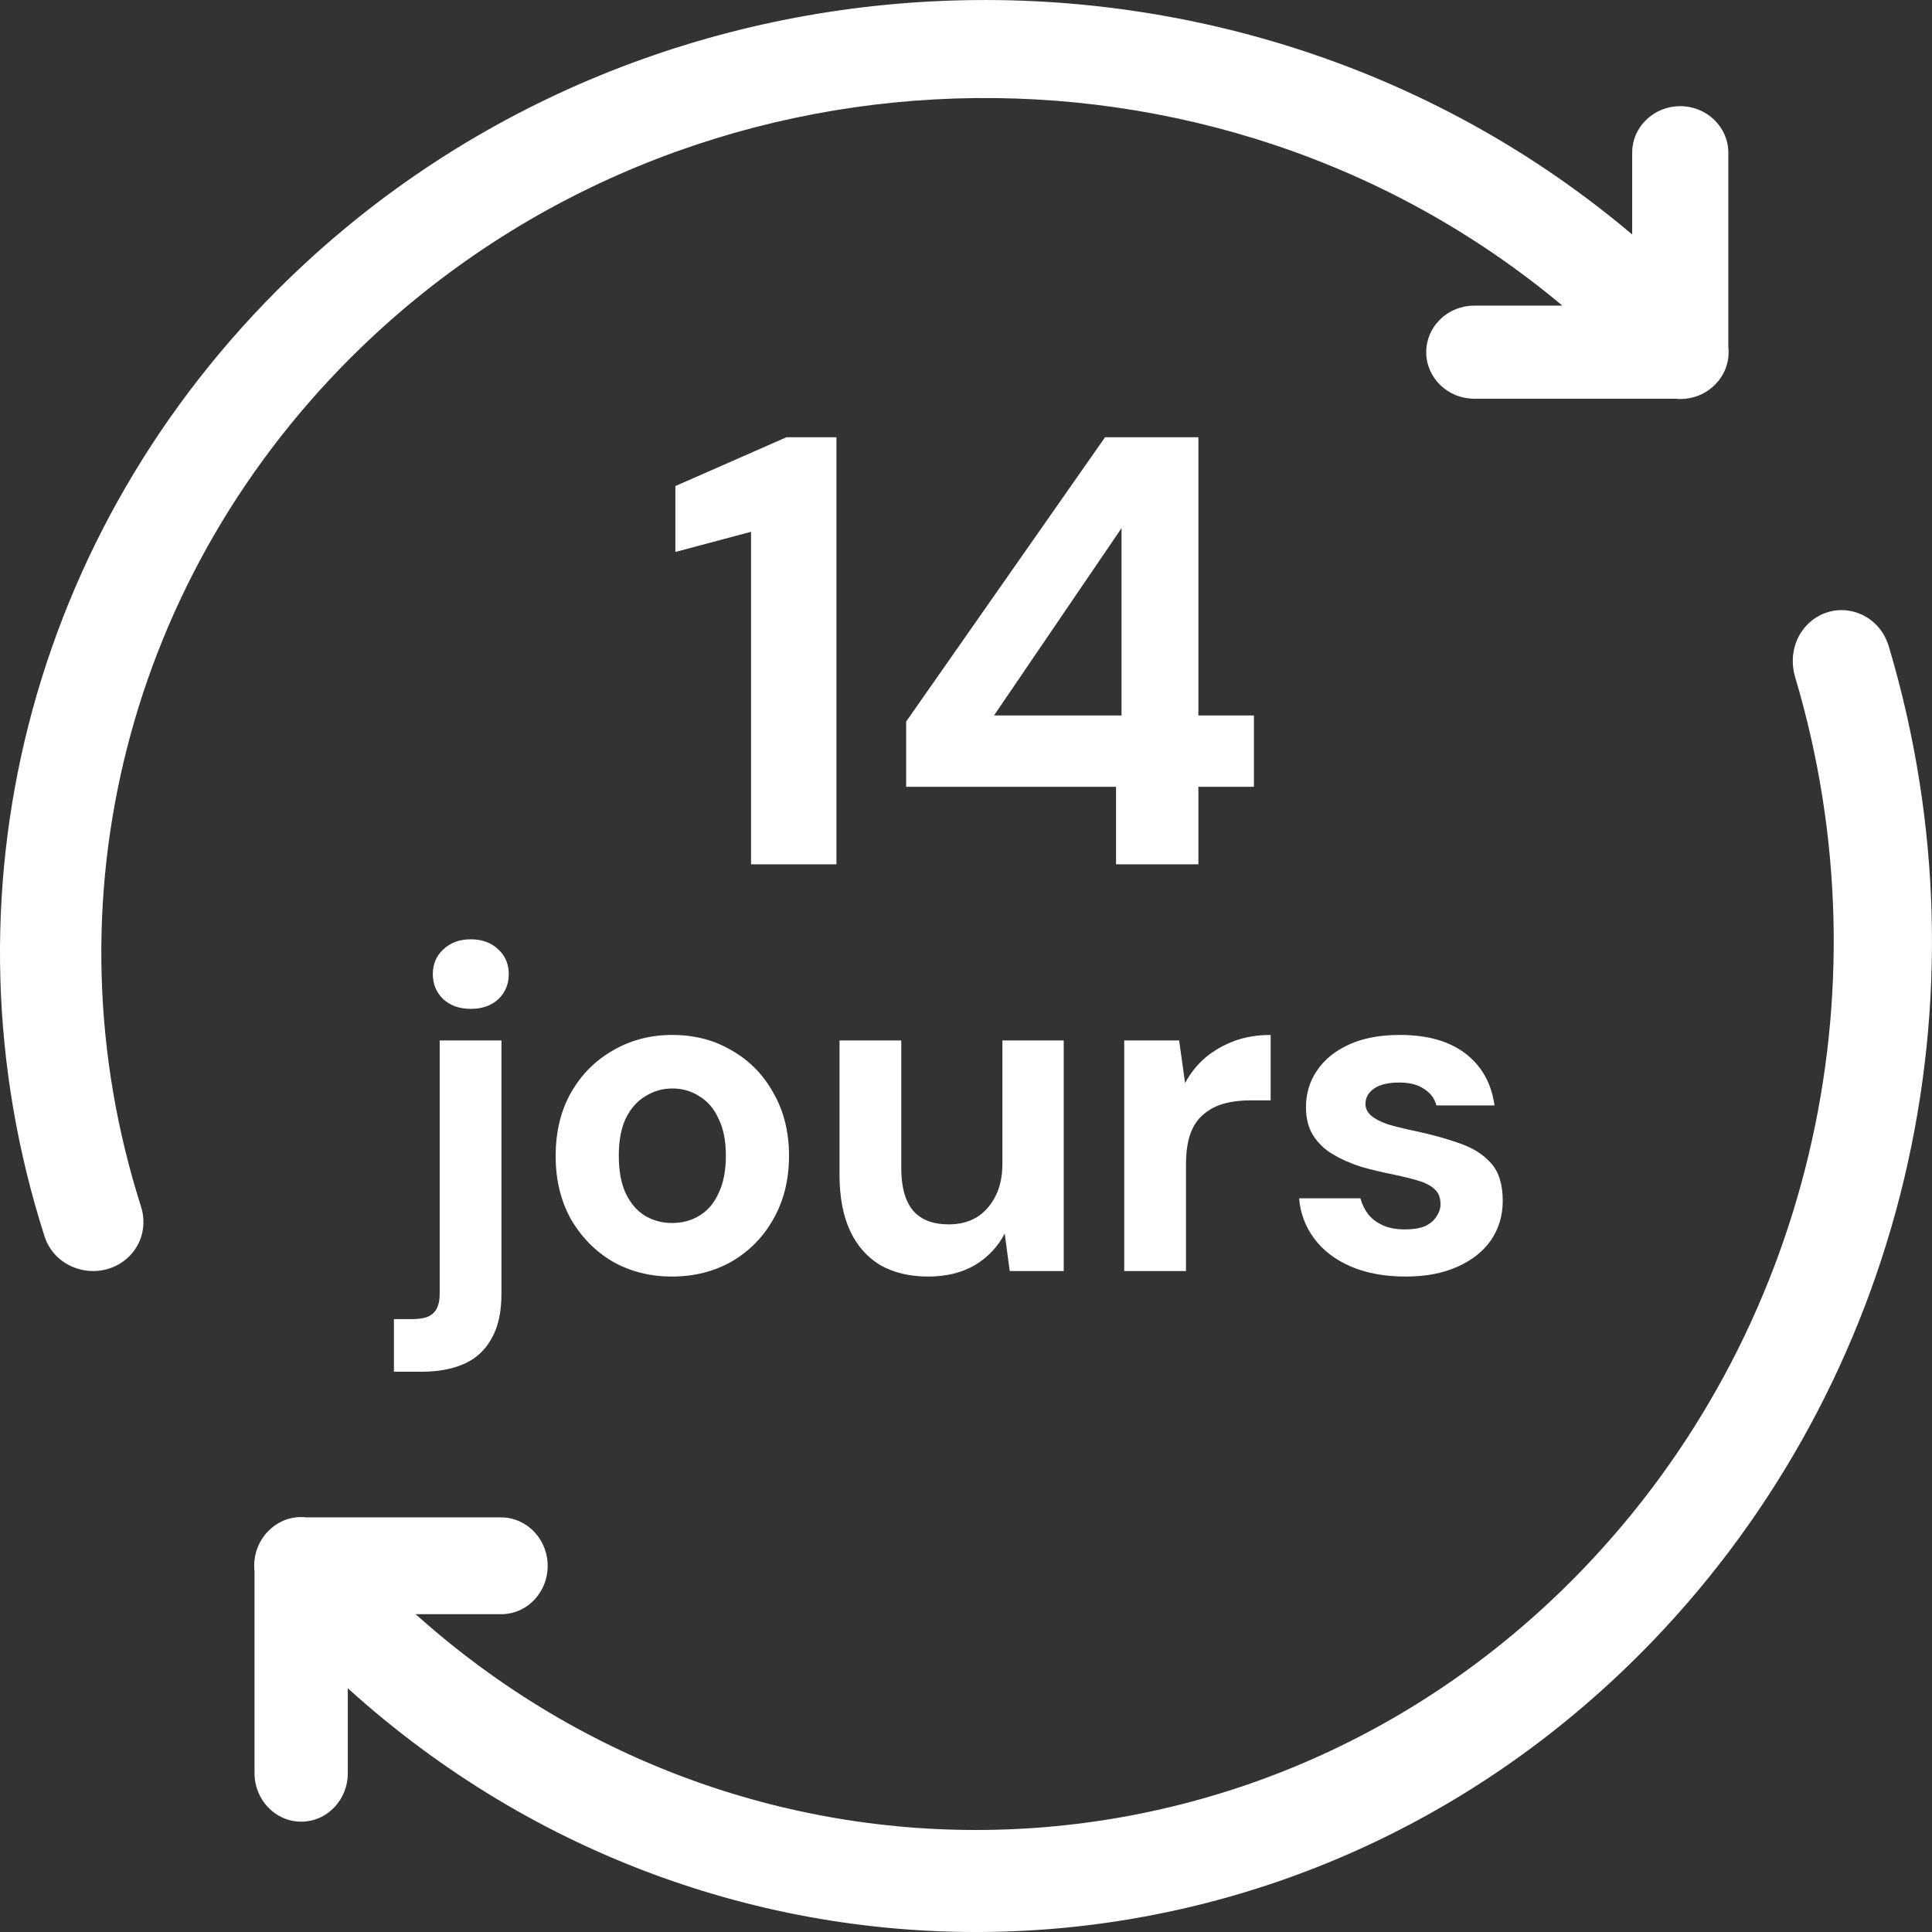
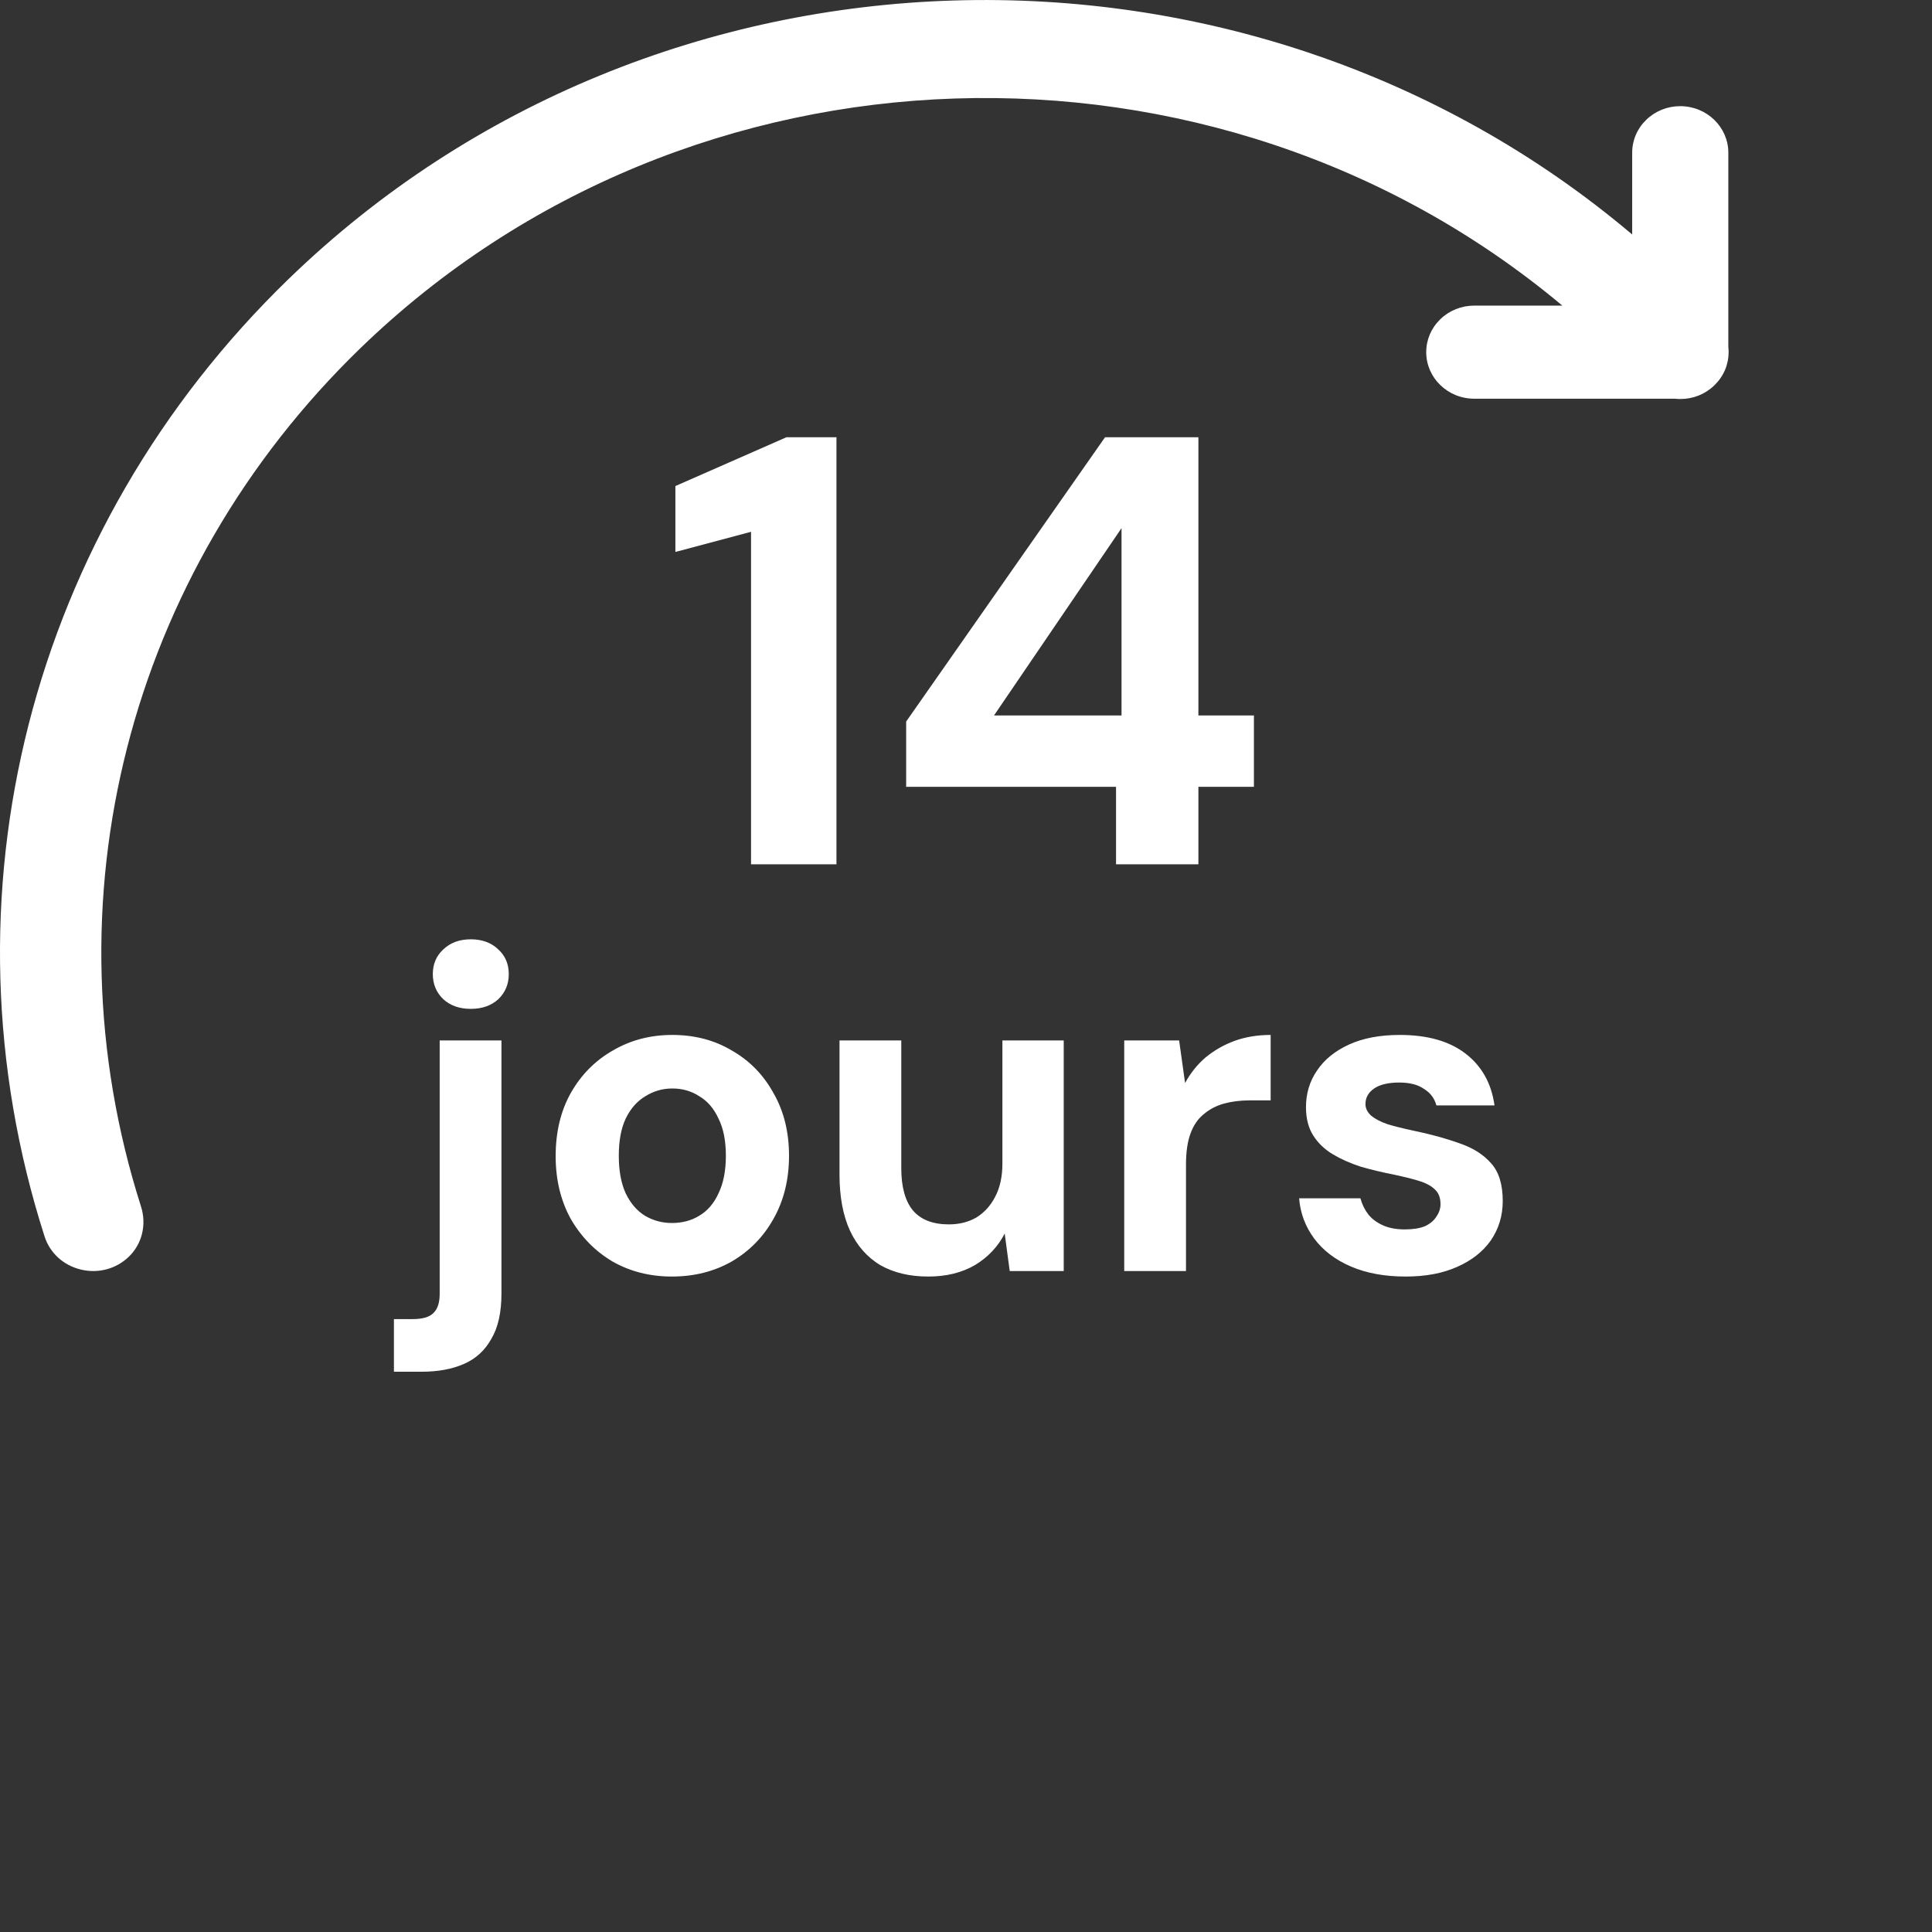
<svg xmlns="http://www.w3.org/2000/svg" width="38" height="38" viewBox="0 0 38 38" fill="none">
  <rect x="0" y="0" width="38" height="38" fill="#333333" stroke="none" />
-   <path d="M37.149 12.71C37.047 12.37 36.788 12.116 36.454 12.03C36.123 11.945 35.781 12.044 35.54 12.294C35.286 12.557 35.198 12.951 35.309 13.321C37.163 19.544 35.56 26.27 31.123 30.875C24.841 37.395 14.794 37.686 8.175 31.749H9.855C10.1 31.75 10.331 31.651 10.504 31.471C10.677 31.291 10.773 31.052 10.772 30.797C10.772 30.272 10.361 29.845 9.855 29.845H6.027C5.993 29.841 5.958 29.839 5.923 29.839C5.678 29.839 5.448 29.937 5.274 30.117C5.273 30.118 5.272 30.12 5.271 30.121C5.27 30.122 5.269 30.122 5.268 30.123C5.095 30.303 4.999 30.543 5 30.797C5 30.834 5.002 30.87 5.006 30.906V34.877C5.006 35.402 5.417 35.83 5.924 35.83C6.169 35.83 6.399 35.731 6.572 35.551C6.746 35.371 6.841 35.132 6.841 34.878V33.206C14.218 39.889 25.465 39.585 32.49 32.294C37.439 27.158 39.224 19.654 37.149 12.71V12.71Z" fill="white" />
-   <path d="M14.772 17V10.46L13.284 10.856V9.56L15.468 8.6H16.452V17H14.772ZM21.951 17V15.476H17.823V14.192L21.735 8.6H23.571V14.072H24.663V15.476H23.571V17H21.951ZM19.551 14.072H22.059V10.388L19.551 14.072ZM7.748 26.98V25.945H8.117C8.309 25.945 8.444 25.906 8.522 25.828C8.606 25.75 8.648 25.624 8.648 25.45V20.464H9.863V25.441C9.863 25.813 9.797 26.11 9.665 26.332C9.539 26.56 9.359 26.725 9.125 26.827C8.891 26.929 8.615 26.98 8.297 26.98H7.748ZM9.26 19.843C9.038 19.843 8.858 19.78 8.72 19.654C8.582 19.522 8.513 19.357 8.513 19.159C8.513 18.961 8.582 18.799 8.72 18.673C8.858 18.541 9.038 18.475 9.26 18.475C9.482 18.475 9.662 18.541 9.8 18.673C9.938 18.799 10.007 18.961 10.007 19.159C10.007 19.357 9.938 19.522 9.8 19.654C9.662 19.78 9.482 19.843 9.26 19.843ZM13.215 25.108C12.783 25.108 12.393 25.009 12.045 24.811C11.703 24.607 11.43 24.328 11.226 23.974C11.028 23.614 10.929 23.203 10.929 22.741C10.929 22.267 11.028 21.853 11.226 21.499C11.43 21.139 11.706 20.86 12.054 20.662C12.402 20.458 12.792 20.356 13.224 20.356C13.662 20.356 14.052 20.458 14.394 20.662C14.742 20.86 15.015 21.139 15.213 21.499C15.417 21.853 15.519 22.264 15.519 22.732C15.519 23.2 15.417 23.614 15.213 23.974C15.015 24.328 14.742 24.607 14.394 24.811C14.046 25.009 13.653 25.108 13.215 25.108ZM13.215 24.055C13.419 24.055 13.599 24.007 13.755 23.911C13.917 23.815 14.043 23.668 14.133 23.47C14.229 23.272 14.277 23.026 14.277 22.732C14.277 22.438 14.229 22.195 14.133 22.003C14.043 21.805 13.917 21.658 13.755 21.562C13.599 21.46 13.422 21.409 13.224 21.409C13.032 21.409 12.855 21.46 12.693 21.562C12.531 21.658 12.402 21.805 12.306 22.003C12.216 22.195 12.171 22.438 12.171 22.732C12.171 23.026 12.216 23.272 12.306 23.47C12.402 23.668 12.528 23.815 12.684 23.911C12.846 24.007 13.023 24.055 13.215 24.055ZM18.258 25.108C17.892 25.108 17.577 25.033 17.313 24.883C17.055 24.727 16.857 24.502 16.719 24.208C16.581 23.908 16.512 23.539 16.512 23.101V20.464H17.727V22.975C17.727 23.341 17.802 23.617 17.952 23.803C18.108 23.989 18.345 24.082 18.663 24.082C18.867 24.082 19.047 24.037 19.203 23.947C19.359 23.851 19.482 23.716 19.572 23.542C19.668 23.362 19.716 23.143 19.716 22.885V20.464H20.922V25H19.86L19.761 24.262C19.629 24.52 19.434 24.727 19.176 24.883C18.918 25.033 18.612 25.108 18.258 25.108ZM22.112 25V20.464H23.192L23.309 21.301C23.417 21.103 23.552 20.935 23.714 20.797C23.882 20.659 24.071 20.551 24.281 20.473C24.497 20.395 24.734 20.356 24.992 20.356V21.643H24.578C24.398 21.643 24.23 21.664 24.074 21.706C23.924 21.748 23.792 21.817 23.678 21.913C23.564 22.003 23.477 22.129 23.417 22.291C23.357 22.453 23.327 22.657 23.327 22.903V25H22.112ZM27.649 25.108C27.235 25.108 26.875 25.042 26.569 24.91C26.263 24.778 26.023 24.595 25.849 24.361C25.675 24.127 25.576 23.863 25.552 23.569H26.758C26.788 23.683 26.839 23.788 26.911 23.884C26.983 23.974 27.079 24.046 27.199 24.1C27.319 24.154 27.463 24.181 27.631 24.181C27.793 24.181 27.925 24.16 28.027 24.118C28.129 24.07 28.204 24.007 28.252 23.929C28.306 23.851 28.333 23.77 28.333 23.686C28.333 23.56 28.297 23.464 28.225 23.398C28.153 23.326 28.048 23.269 27.91 23.227C27.772 23.185 27.604 23.143 27.406 23.101C27.19 23.059 26.977 23.008 26.767 22.948C26.563 22.882 26.38 22.801 26.218 22.705C26.056 22.609 25.927 22.486 25.831 22.336C25.735 22.186 25.687 22 25.687 21.778C25.687 21.508 25.759 21.268 25.903 21.058C26.047 20.842 26.257 20.671 26.533 20.545C26.809 20.419 27.142 20.356 27.532 20.356C28.078 20.356 28.51 20.479 28.828 20.725C29.146 20.971 29.335 21.31 29.395 21.742H28.252C28.216 21.604 28.135 21.496 28.009 21.418C27.889 21.334 27.727 21.292 27.523 21.292C27.307 21.292 27.142 21.331 27.028 21.409C26.914 21.487 26.857 21.589 26.857 21.715C26.857 21.799 26.893 21.874 26.965 21.94C27.043 22.006 27.151 22.063 27.289 22.111C27.427 22.153 27.595 22.195 27.793 22.237C28.141 22.309 28.447 22.393 28.711 22.489C28.975 22.579 29.182 22.711 29.332 22.885C29.482 23.053 29.557 23.299 29.557 23.623C29.557 23.911 29.479 24.169 29.323 24.397C29.167 24.619 28.945 24.793 28.657 24.919C28.375 25.045 28.039 25.108 27.649 25.108Z" fill="white" />
+   <path d="M14.772 17V10.46L13.284 10.856V9.56L15.468 8.6H16.452V17H14.772ZM21.951 17V15.476H17.823V14.192L21.735 8.6H23.571V14.072H24.663V15.476H23.571V17H21.951ZM19.551 14.072H22.059V10.388L19.551 14.072ZM7.748 26.98V25.945H8.117C8.309 25.945 8.444 25.906 8.522 25.828C8.606 25.75 8.648 25.624 8.648 25.45V20.464H9.863V25.441C9.863 25.813 9.797 26.11 9.665 26.332C9.539 26.56 9.359 26.725 9.125 26.827C8.891 26.929 8.615 26.98 8.297 26.98H7.748ZM9.26 19.843C9.038 19.843 8.858 19.78 8.72 19.654C8.582 19.522 8.513 19.357 8.513 19.159C8.513 18.961 8.582 18.799 8.72 18.673C8.858 18.541 9.038 18.475 9.26 18.475C9.482 18.475 9.662 18.541 9.8 18.673C9.938 18.799 10.007 18.961 10.007 19.159C10.007 19.357 9.938 19.522 9.8 19.654C9.662 19.78 9.482 19.843 9.26 19.843ZM13.215 25.108C12.783 25.108 12.393 25.009 12.045 24.811C11.703 24.607 11.43 24.328 11.226 23.974C11.028 23.614 10.929 23.203 10.929 22.741C10.929 22.267 11.028 21.853 11.226 21.499C11.43 21.139 11.706 20.86 12.054 20.662C12.402 20.458 12.792 20.356 13.224 20.356C13.662 20.356 14.052 20.458 14.394 20.662C14.742 20.86 15.015 21.139 15.213 21.499C15.417 21.853 15.519 22.264 15.519 22.732C15.519 23.2 15.417 23.614 15.213 23.974C15.015 24.328 14.742 24.607 14.394 24.811C14.046 25.009 13.653 25.108 13.215 25.108M13.215 24.055C13.419 24.055 13.599 24.007 13.755 23.911C13.917 23.815 14.043 23.668 14.133 23.47C14.229 23.272 14.277 23.026 14.277 22.732C14.277 22.438 14.229 22.195 14.133 22.003C14.043 21.805 13.917 21.658 13.755 21.562C13.599 21.46 13.422 21.409 13.224 21.409C13.032 21.409 12.855 21.46 12.693 21.562C12.531 21.658 12.402 21.805 12.306 22.003C12.216 22.195 12.171 22.438 12.171 22.732C12.171 23.026 12.216 23.272 12.306 23.47C12.402 23.668 12.528 23.815 12.684 23.911C12.846 24.007 13.023 24.055 13.215 24.055ZM18.258 25.108C17.892 25.108 17.577 25.033 17.313 24.883C17.055 24.727 16.857 24.502 16.719 24.208C16.581 23.908 16.512 23.539 16.512 23.101V20.464H17.727V22.975C17.727 23.341 17.802 23.617 17.952 23.803C18.108 23.989 18.345 24.082 18.663 24.082C18.867 24.082 19.047 24.037 19.203 23.947C19.359 23.851 19.482 23.716 19.572 23.542C19.668 23.362 19.716 23.143 19.716 22.885V20.464H20.922V25H19.86L19.761 24.262C19.629 24.52 19.434 24.727 19.176 24.883C18.918 25.033 18.612 25.108 18.258 25.108ZM22.112 25V20.464H23.192L23.309 21.301C23.417 21.103 23.552 20.935 23.714 20.797C23.882 20.659 24.071 20.551 24.281 20.473C24.497 20.395 24.734 20.356 24.992 20.356V21.643H24.578C24.398 21.643 24.23 21.664 24.074 21.706C23.924 21.748 23.792 21.817 23.678 21.913C23.564 22.003 23.477 22.129 23.417 22.291C23.357 22.453 23.327 22.657 23.327 22.903V25H22.112ZM27.649 25.108C27.235 25.108 26.875 25.042 26.569 24.91C26.263 24.778 26.023 24.595 25.849 24.361C25.675 24.127 25.576 23.863 25.552 23.569H26.758C26.788 23.683 26.839 23.788 26.911 23.884C26.983 23.974 27.079 24.046 27.199 24.1C27.319 24.154 27.463 24.181 27.631 24.181C27.793 24.181 27.925 24.16 28.027 24.118C28.129 24.07 28.204 24.007 28.252 23.929C28.306 23.851 28.333 23.77 28.333 23.686C28.333 23.56 28.297 23.464 28.225 23.398C28.153 23.326 28.048 23.269 27.91 23.227C27.772 23.185 27.604 23.143 27.406 23.101C27.19 23.059 26.977 23.008 26.767 22.948C26.563 22.882 26.38 22.801 26.218 22.705C26.056 22.609 25.927 22.486 25.831 22.336C25.735 22.186 25.687 22 25.687 21.778C25.687 21.508 25.759 21.268 25.903 21.058C26.047 20.842 26.257 20.671 26.533 20.545C26.809 20.419 27.142 20.356 27.532 20.356C28.078 20.356 28.51 20.479 28.828 20.725C29.146 20.971 29.335 21.31 29.395 21.742H28.252C28.216 21.604 28.135 21.496 28.009 21.418C27.889 21.334 27.727 21.292 27.523 21.292C27.307 21.292 27.142 21.331 27.028 21.409C26.914 21.487 26.857 21.589 26.857 21.715C26.857 21.799 26.893 21.874 26.965 21.94C27.043 22.006 27.151 22.063 27.289 22.111C27.427 22.153 27.595 22.195 27.793 22.237C28.141 22.309 28.447 22.393 28.711 22.489C28.975 22.579 29.182 22.711 29.332 22.885C29.482 23.053 29.557 23.299 29.557 23.623C29.557 23.911 29.479 24.169 29.323 24.397C29.167 24.619 28.945 24.793 28.657 24.919C28.375 25.045 28.039 25.108 27.649 25.108Z" fill="white" />
  <path d="M34 6.927C34 6.893 33.998 6.86 33.994 6.826L33.994 3.003C33.994 2.499 33.57 2.088 33.048 2.088C32.796 2.088 32.559 2.183 32.38 2.356C32.201 2.529 32.103 2.759 32.103 3.003V4.612C24.501 -1.815 12.916 -1.524 5.68 5.484C0.579 10.424 -1.262 17.641 0.876 24.318C0.981 24.645 1.248 24.889 1.592 24.971C1.934 25.053 2.286 24.958 2.535 24.717C2.795 24.465 2.887 24.086 2.773 23.729C0.864 17.744 2.517 11.276 7.089 6.848C13.561 0.58 23.912 0.301 30.729 6.011H28.997C28.745 6.011 28.507 6.106 28.329 6.279C28.15 6.452 28.052 6.682 28.052 6.927C28.052 7.432 28.476 7.843 28.997 7.842H32.942C32.977 7.846 33.012 7.848 33.048 7.848C33.301 7.849 33.538 7.754 33.717 7.581C33.718 7.58 33.719 7.579 33.72 7.578C33.721 7.577 33.722 7.576 33.723 7.575C33.902 7.401 34 7.171 33.999 6.927H34Z" fill="white" />
</svg>